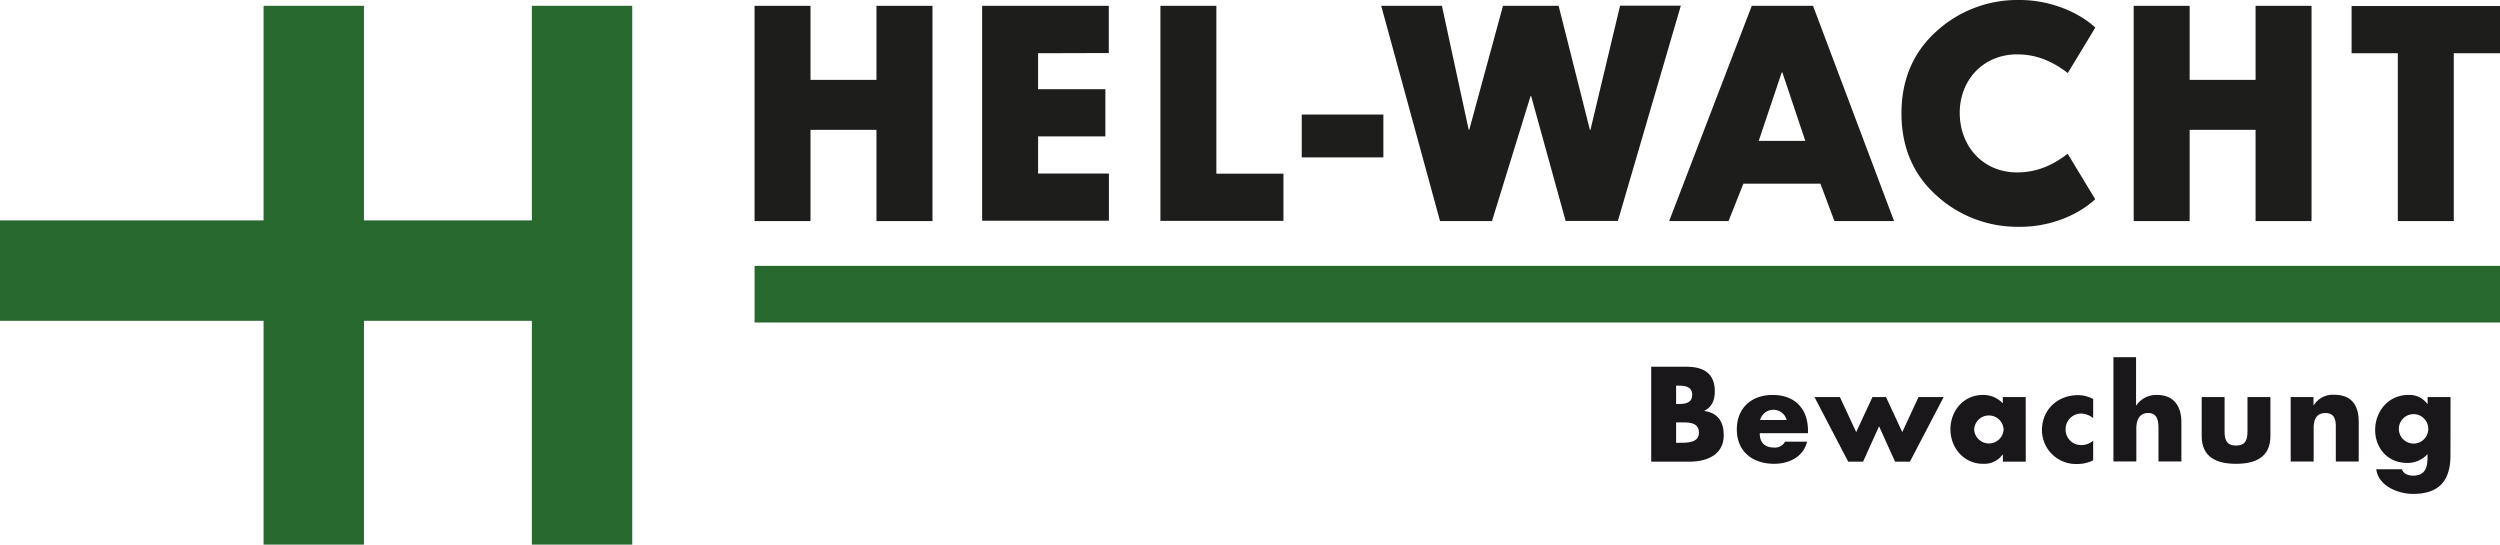
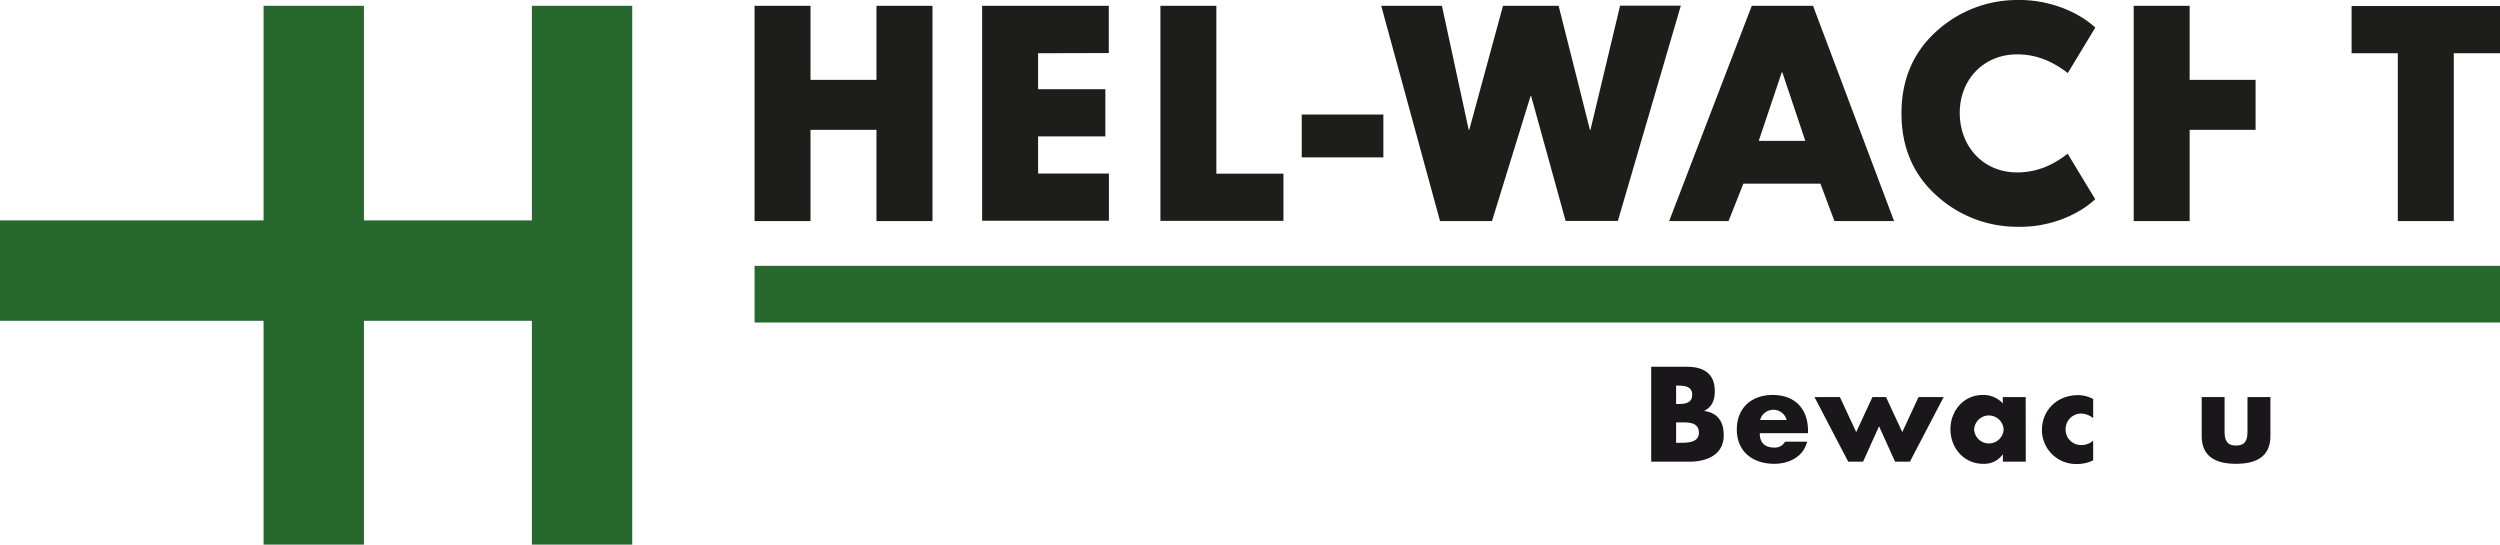
<svg xmlns="http://www.w3.org/2000/svg" viewBox="0 0 635.4 138.41">
  <title>Asset 2</title>
  <path d="M351.6,29.11V40H330.85V29.11Z" fill="#1d1d1b" />
  <path d="M222.76,20.3V1.48H237V56.19H222.76V33H206V56.19H191.78V1.48H206V20.3Z" fill="#1d1d1b" />
-   <path d="M573.28,20.3V1.48H587.5V56.19H573.28V33H556.52V56.19H542.3V1.48h14.22V20.3Z" fill="#1d1d1b" />
+   <path d="M573.28,20.3V1.48V56.19H573.28V33H556.52V56.19H542.3V1.48h14.22V20.3Z" fill="#1d1d1b" />
  <path d="M263.84,13.53v9.14h17.1v12h-17.1v9.43h18v12H249.62V1.48h32.19v12Z" fill="#1d1d1b" />
  <path d="M309.15,44.14H326.2v12H294.93V1.48h14.22Z" fill="#1d1d1b" />
  <path d="M373.29,33h.13L382,1.48h14.14L404.09,33h.14l7.53-31.56H427.2l-16,54.71H397.92l-8.76-31.71H389L379.2,56.19H366L351.05,1.48h15.43Z" fill="#1d1d1b" />
  <path d="M443.1,46.68l-3.78,9.51H424.23l21-54.71H460.8l20.6,54.71H466.24l-3.56-9.51ZM453,18.39h-.15L447,35.8h11.83Z" fill="#1d1d1b" />
  <path d="M623.65,56.19H609.43V13.53H597.68v-12H635.4v12H623.65Z" fill="#1d1d1b" />
  <path d="M512.67,43.82c-8.65,0-14.51-6.59-14.58-15s5.93-15,14.58-15c4.86,0,8.93,1.71,12.88,4.75l7-11.57C527.58,2.5,520.3.07,513.66,0c-.35,0-.7,0-1.07,0a30.47,30.47,0,0,0-20.53,8.05c-6,5.44-8.78,12.55-8.78,20.68,0,0,0,.06,0,.09s0,.06,0,.09c0,8.12,2.76,15.23,8.78,20.67a30.43,30.43,0,0,0,20.53,8.06c.37,0,.72,0,1.07,0,6.64,0,13.92-2.47,18.86-7l-7-11.57C521.6,42.11,517.53,43.82,512.67,43.82Z" fill="#1d1d1b" />
  <rect x="191.78" y="67.57" width="443.62" height="14.4" fill="#27682e" />
  <polygon points="135.18 1.48 135.18 56.02 92.5 56.02 92.5 1.48 66.99 1.48 66.99 56.02 0 56.02 0 81.53 66.99 81.53 66.99 138.41 92.5 138.41 92.5 81.53 135.18 81.53 135.18 138.41 160.69 138.41 160.69 1.48 135.18 1.48" fill="#27682e" />
  <path d="M419.67,117.34V93.21h9c4.29,0,7.17,1.67,7.17,6.27,0,2.18-.7,3.94-2.65,4.93v.06c3.45.45,4.92,2.79,4.92,6.15,0,5-4.32,6.72-8.73,6.72ZM426,102.68h.7c1.66,0,3.39-.29,3.39-2.33,0-2.21-2-2.34-3.65-2.34H426Zm0,9.86h.8c1.85,0,5,.09,5-2.56,0-2.91-3.11-2.63-5.15-2.63H426Z" fill="#1a171b" />
  <path d="M459.51,110.11H447.26c0,2.36,1.25,3.64,3.65,3.64a2.91,2.91,0,0,0,2.78-1.5h5.6c-.93,3.87-4.61,5.63-8.35,5.63-5.44,0-9.51-3.07-9.51-8.73,0-5.48,3.75-8.77,9.09-8.77,5.7,0,9,3.52,9,9.12Zm-5.41-3.36a3.49,3.49,0,0,0-6.75,0Z" fill="#1a171b" />
  <path d="M471.77,109.82l4.13-8.9h3.45l4.13,8.9,4.13-8.9H494l-8.58,16.42h-3.77l-4.07-9-4.06,9h-3.78l-8.57-16.42h6.46Z" fill="#1a171b" />
  <path d="M514.87,117.34h-5.82v-1.83H509a5.74,5.74,0,0,1-5,2.37c-4.86,0-8.28-4.06-8.28-8.77s3.36-8.73,8.22-8.73a6.7,6.7,0,0,1,5.09,2.14v-1.6h5.82Zm-13.12-8.19a3.75,3.75,0,0,0,7.49,0,3.75,3.75,0,0,0-7.49,0Z" fill="#1a171b" />
  <path d="M532,106.27a5.12,5.12,0,0,0-3-1.16,3.94,3.94,0,0,0-4,4,3.9,3.9,0,0,0,4.09,4A4.46,4.46,0,0,0,532,112V117a9.1,9.1,0,0,1-4.09.93,8.65,8.65,0,0,1-8.93-8.57c0-5.28,4-8.93,9.18-8.93a7.93,7.93,0,0,1,3.84,1Z" fill="#1a171b" />
-   <path d="M542.9,90.78V103H543a6.05,6.05,0,0,1,5.24-2.62c4.16,0,6.18,2.75,6.18,6.91v10h-5.82v-8.42c0-1.92-.29-3.9-2.63-3.9s-3,2-3,3.9v8.42h-5.82V90.78Z" fill="#1a171b" />
  <path d="M565.4,100.92v8.77c0,2.08.51,3.55,2.91,3.55s2.91-1.47,2.91-3.55v-8.77h5.83v9.89c0,5.41-3.81,7.07-8.74,7.07s-8.73-1.66-8.73-7.07v-9.89Z" fill="#1a171b" />
-   <path d="M588,103h.07a5.65,5.65,0,0,1,5.24-2.66c4.42,0,6.18,2.78,6.18,6.81v10.15h-5.82v-8c0-1.57.25-4.32-2.63-4.32-2.37,0-3,1.76-3,3.81v8.51H582.2V100.92H588Z" fill="#1a171b" />
-   <path d="M622.81,115.74c0,7-3.46,9.79-9.51,9.79-3.77,0-8.83-2-9.34-6.27h6.53a2,2,0,0,0,1.08,1.25,4,4,0,0,0,1.67.38c3.13,0,3.74-2,3.74-4.7v-.77a6.83,6.83,0,0,1-5.21,2.24c-4.8,0-8.1-3.65-8.1-8.39s3.39-8.89,8.42-8.89a5.6,5.6,0,0,1,4.83,2.27H617v-1.73h5.83ZM609.69,109a3.74,3.74,0,0,0,7.48,0,3.74,3.74,0,0,0-7.48,0Z" fill="#1a171b" />
</svg>